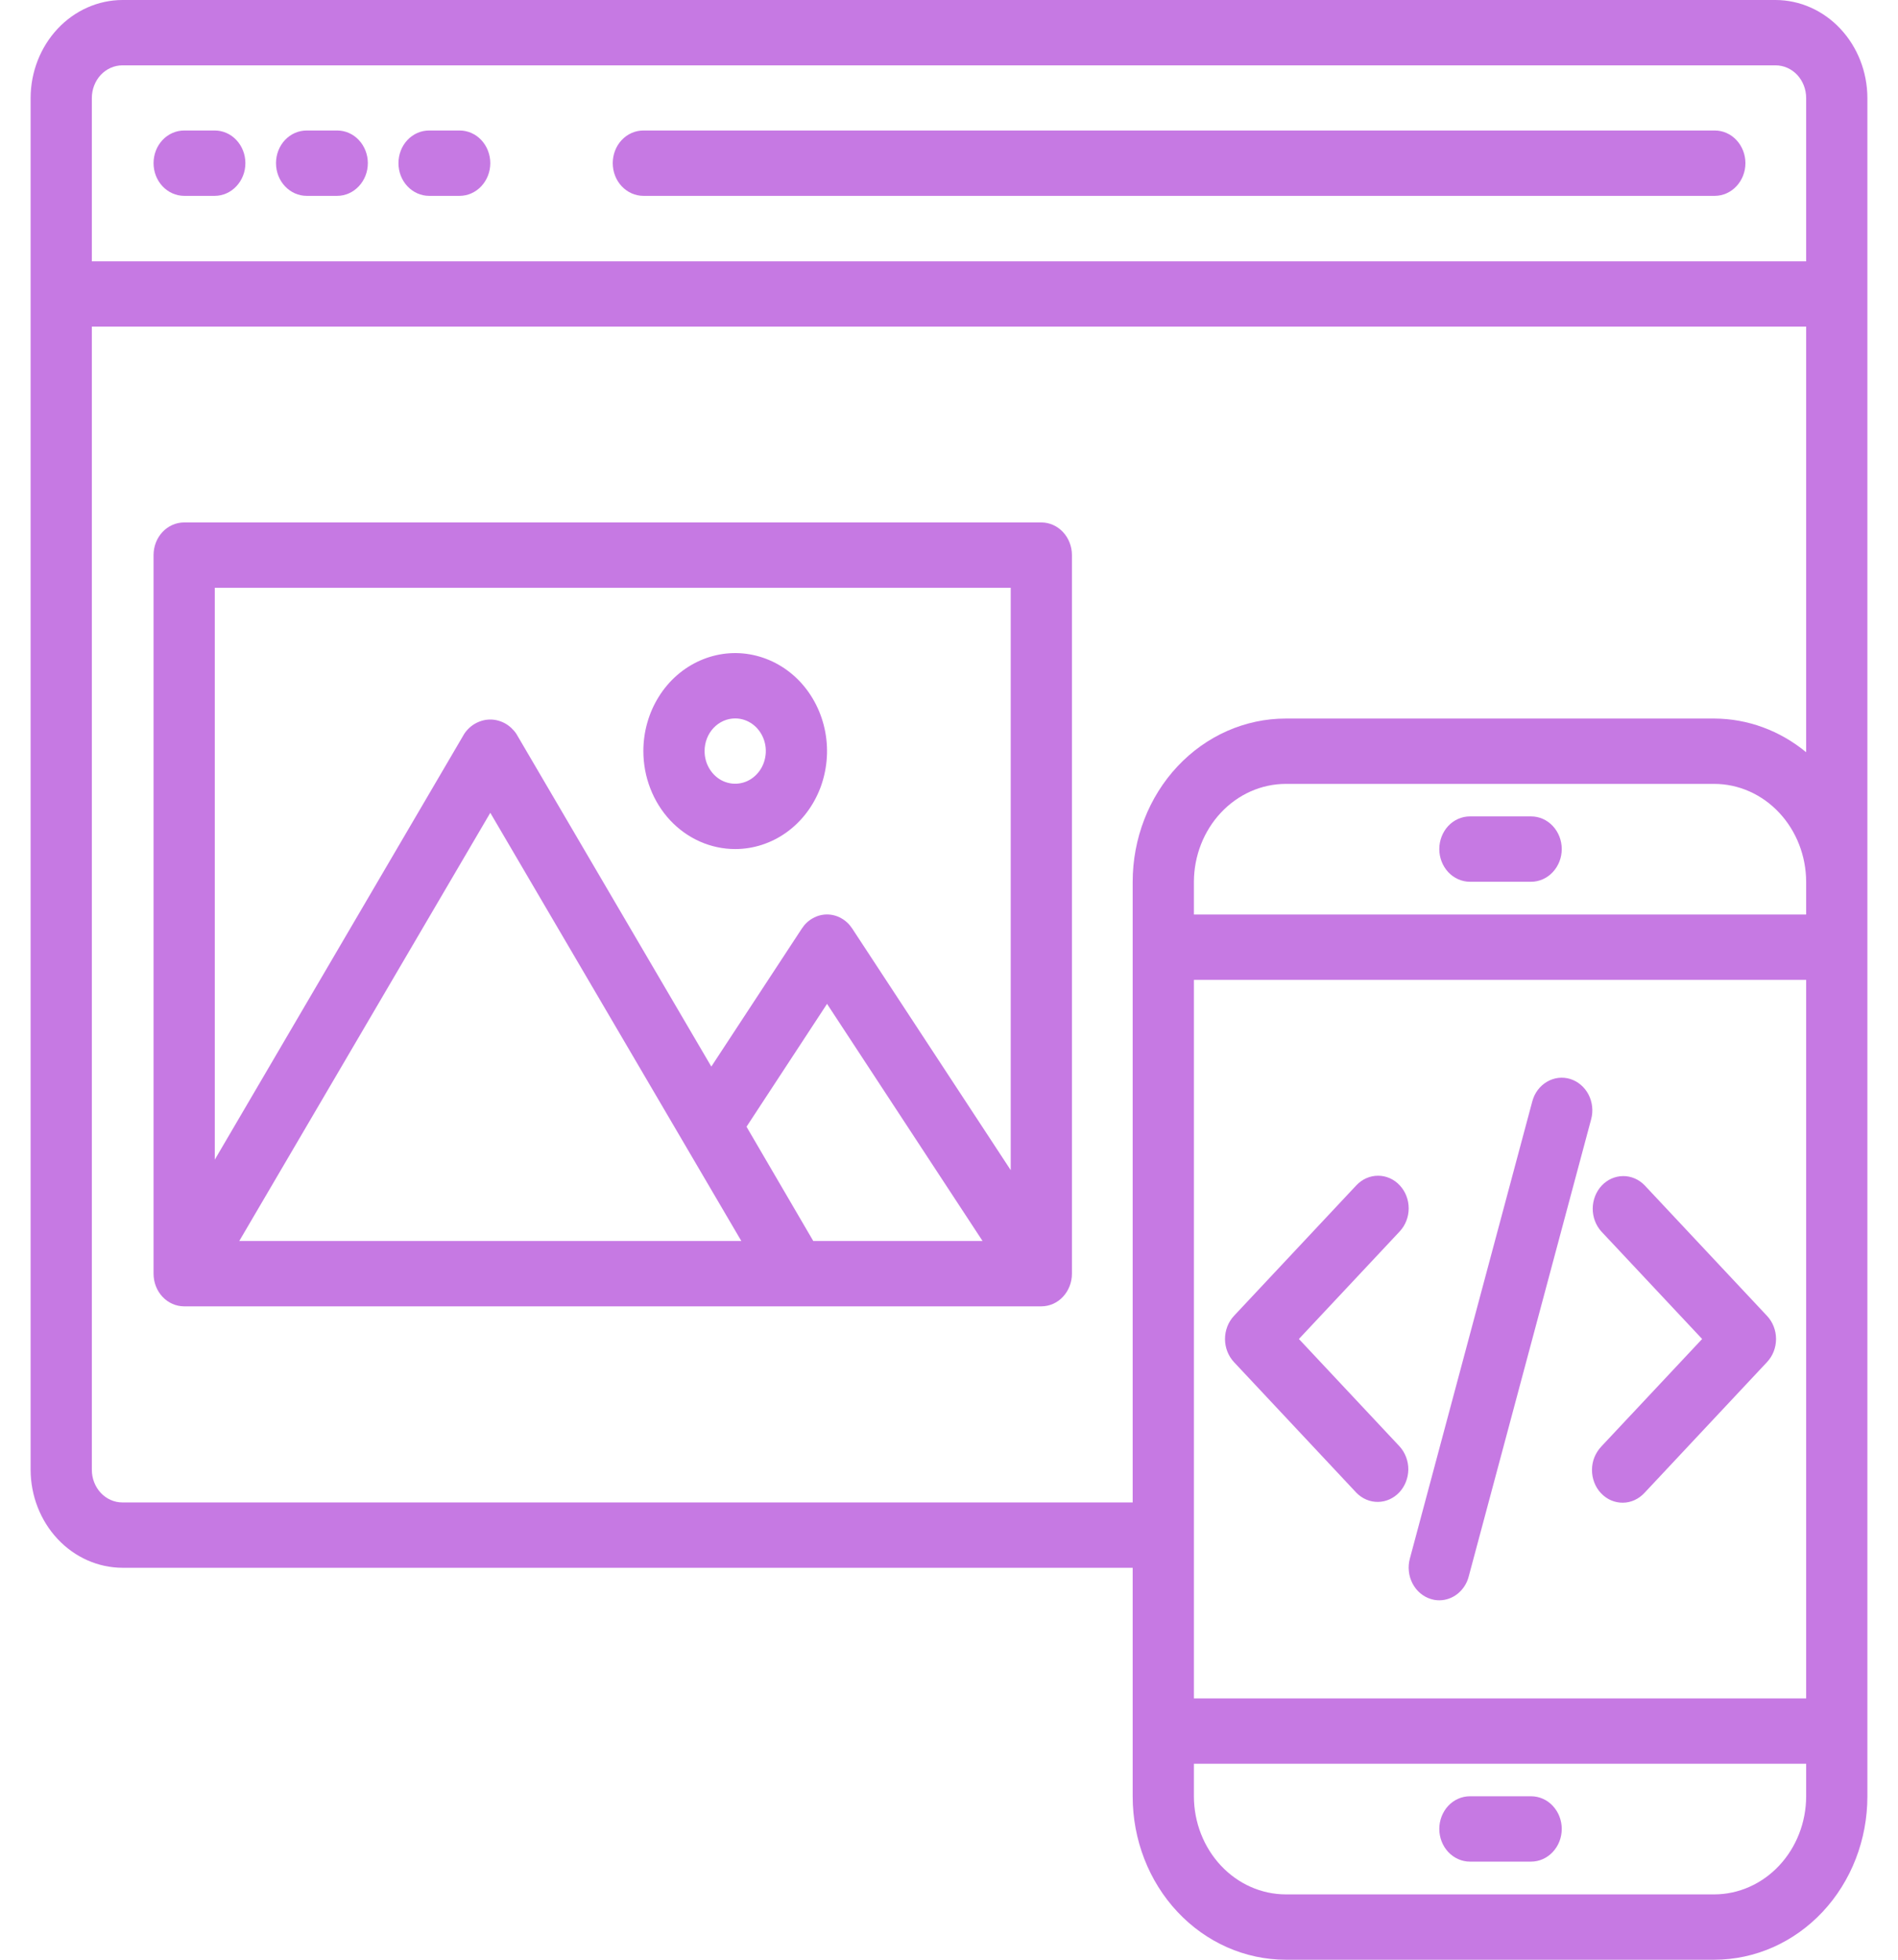
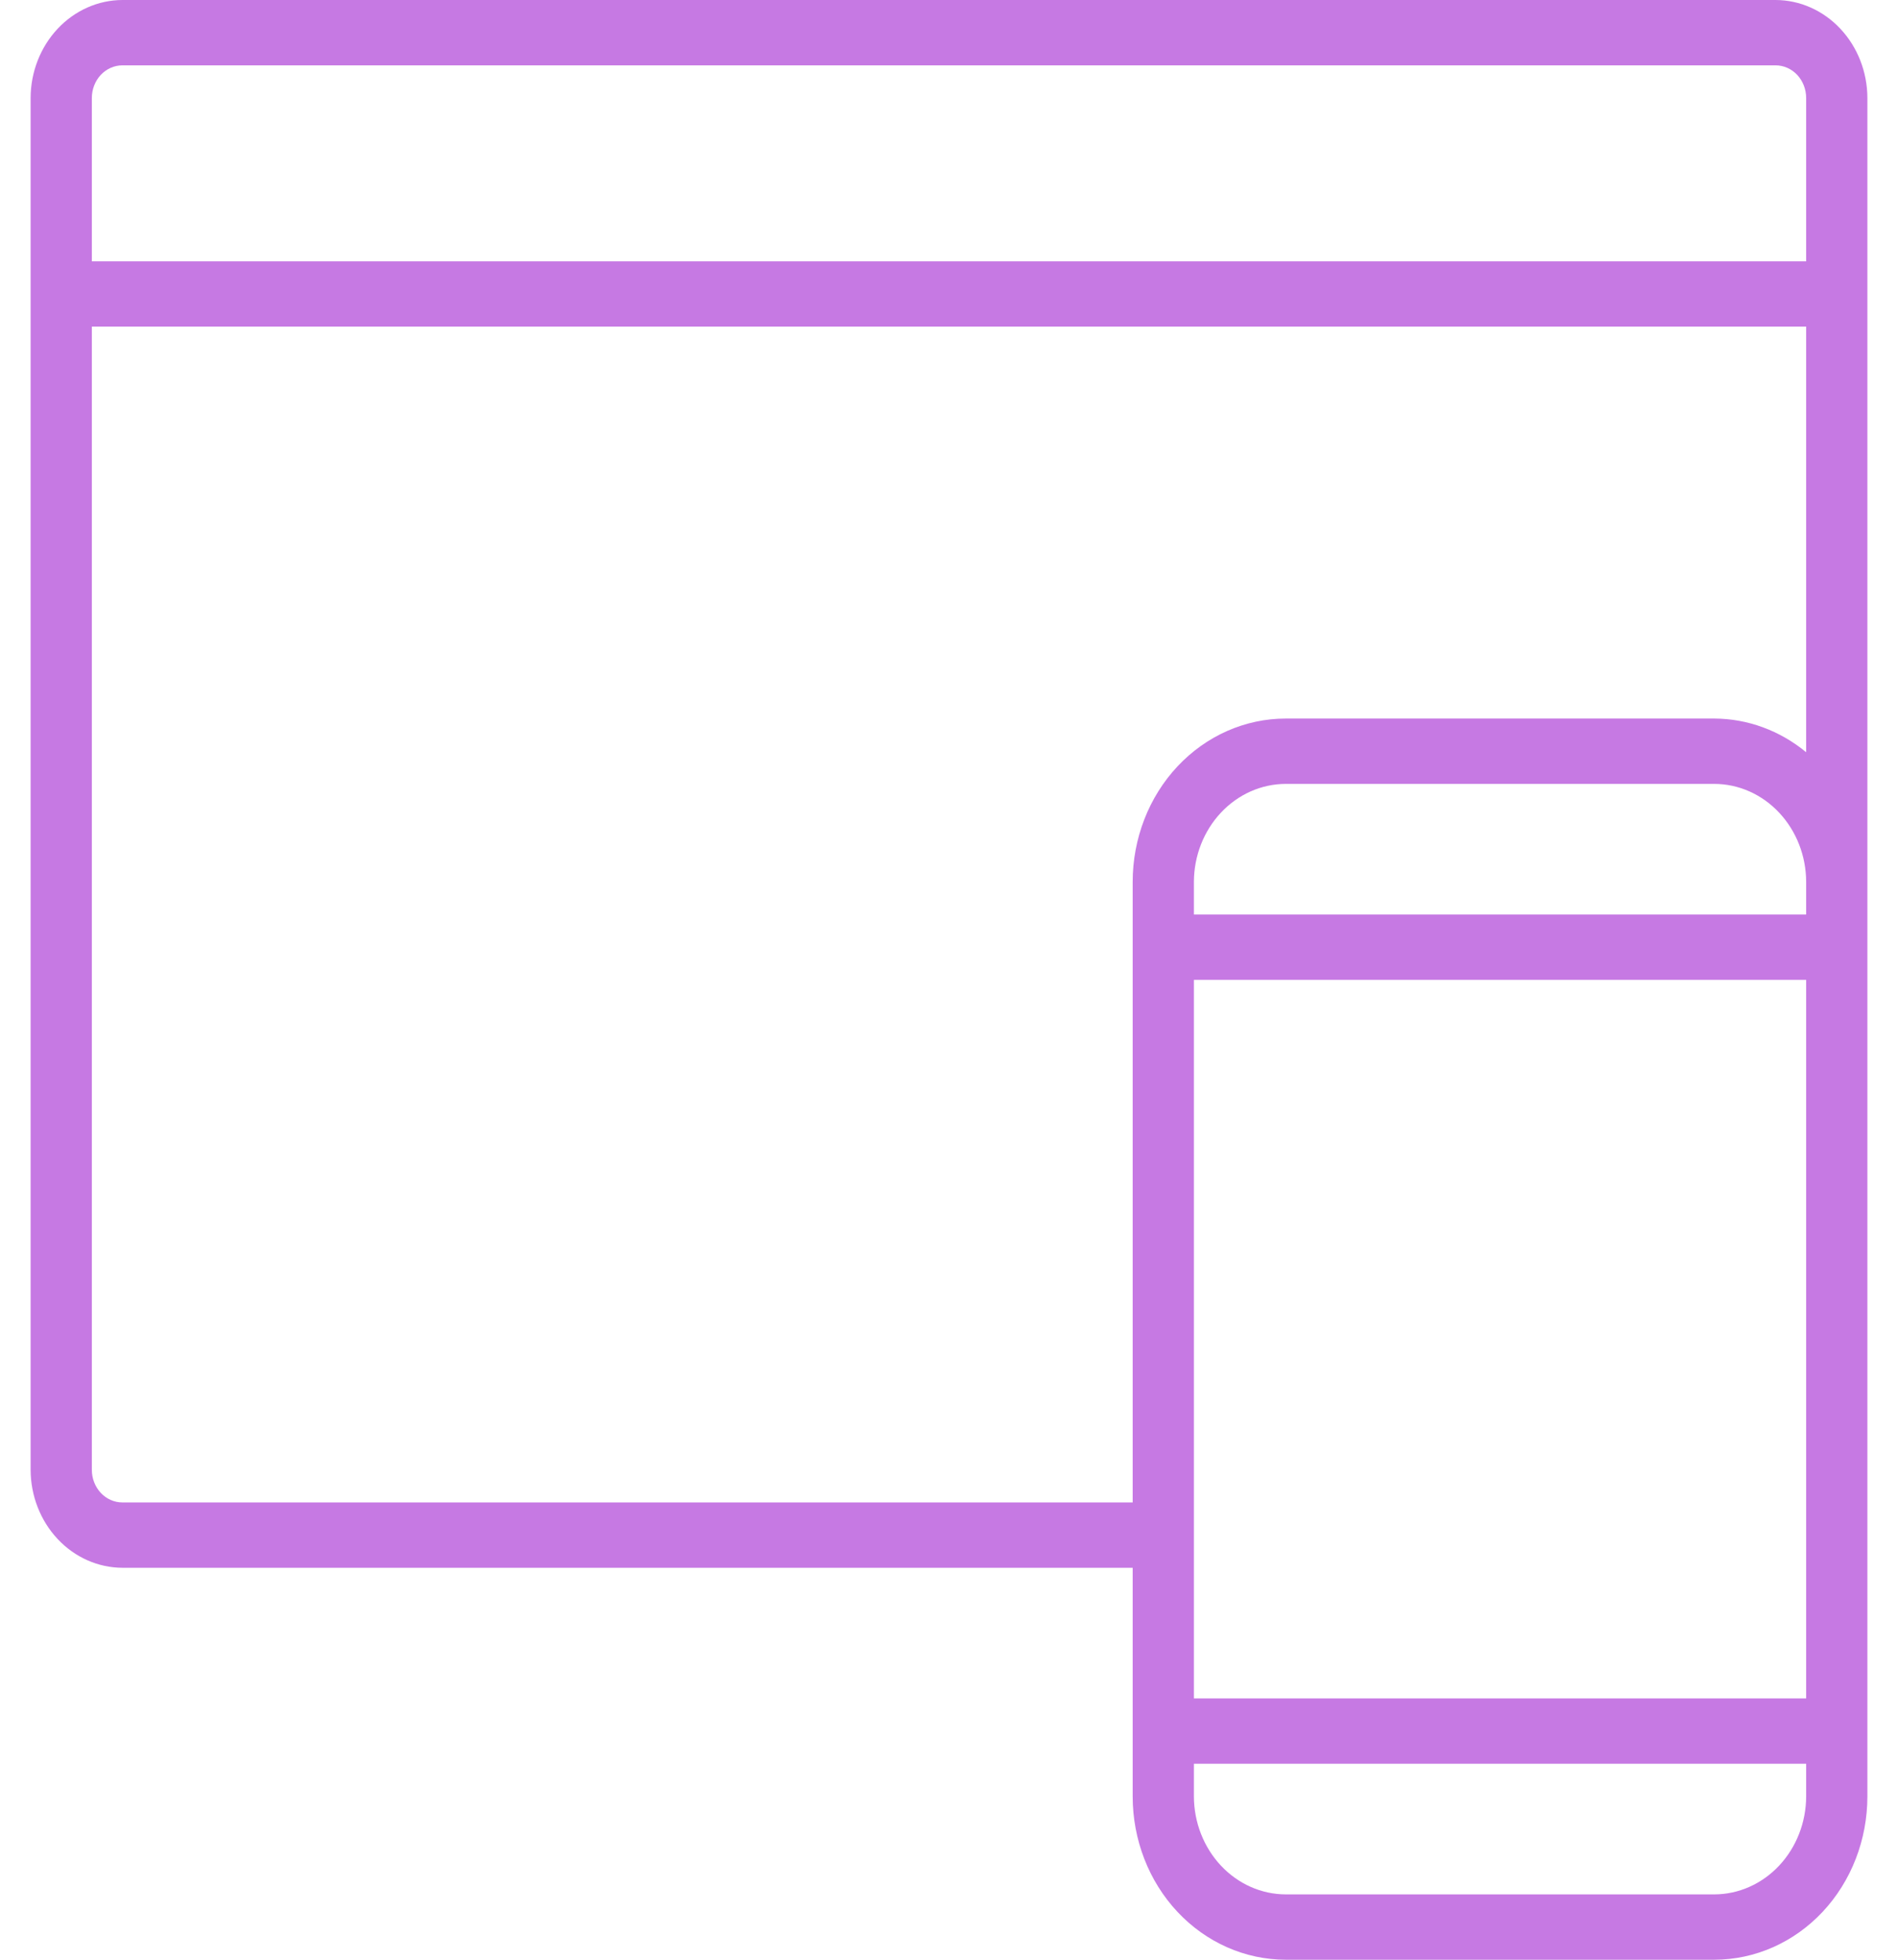
<svg xmlns="http://www.w3.org/2000/svg" width="31" height="32" viewBox="0 0 31 32" fill="none">
  <path d="M29 0H2C1.603 0.001 1.222 0.17 0.941 0.47C0.66 0.77 0.501 1.176 0.5 1.6V24C0.501 24.424 0.66 24.83 0.941 25.13C1.222 25.43 1.603 25.599 2 25.6H18.5V29.333C18.5 30.041 18.763 30.719 19.232 31.219C19.701 31.719 20.337 32 21 32H28C28.663 32 29.299 31.719 29.768 31.219C30.237 30.719 30.5 30.041 30.5 29.333V1.6C30.499 1.176 30.34 0.77 30.059 0.47C29.778 0.17 29.398 0.001 29 0ZM29.5 29.333C29.499 29.757 29.34 30.163 29.059 30.463C28.778 30.763 28.398 30.932 28 30.933H21C20.602 30.932 20.222 30.763 19.941 30.463C19.66 30.163 19.501 29.757 19.5 29.333V28.8H29.5V29.333ZM29.5 27.733H19.5V16H29.5V27.733ZM29.5 14.933H19.5V14.4C19.501 13.976 19.66 13.57 19.941 13.27C20.222 12.97 20.602 12.801 21 12.8H28C28.398 12.801 28.778 12.97 29.059 13.27C29.34 13.57 29.499 13.976 29.5 14.4V14.933ZM29.5 12.283C29.07 11.928 28.543 11.735 28 11.733H21C20.337 11.733 19.701 12.014 19.232 12.514C18.763 13.014 18.5 13.693 18.5 14.4V24.533H2C1.867 24.533 1.74 24.477 1.646 24.377C1.553 24.277 1.5 24.142 1.5 24V5.333H29.5V12.283ZM29.5 4.267H1.5V1.6C1.5 1.459 1.553 1.323 1.646 1.223C1.74 1.123 1.867 1.067 2 1.067H29C29.133 1.067 29.26 1.123 29.354 1.223C29.447 1.323 29.5 1.459 29.5 1.6V4.267Z" fill="#C679E3" />
-   <path d="M3.508 2.131H3.008C2.875 2.131 2.748 2.187 2.654 2.287C2.56 2.387 2.508 2.523 2.508 2.664C2.508 2.806 2.56 2.941 2.654 3.041C2.748 3.141 2.875 3.198 3.008 3.198H3.508C3.64 3.198 3.768 3.141 3.861 3.041C3.955 2.941 4.008 2.806 4.008 2.664C4.008 2.523 3.955 2.387 3.861 2.287C3.768 2.187 3.64 2.131 3.508 2.131ZM5.508 2.131H5.008C4.875 2.131 4.748 2.187 4.654 2.287C4.56 2.387 4.508 2.523 4.508 2.664C4.508 2.806 4.56 2.941 4.654 3.041C4.748 3.141 4.875 3.198 5.008 3.198H5.508C5.64 3.198 5.768 3.141 5.861 3.041C5.955 2.941 6.008 2.806 6.008 2.664C6.008 2.523 5.955 2.387 5.861 2.287C5.768 2.187 5.64 2.131 5.508 2.131ZM7.508 2.131H7.008C6.875 2.131 6.748 2.187 6.654 2.287C6.56 2.387 6.508 2.523 6.508 2.664C6.508 2.806 6.56 2.941 6.654 3.041C6.748 3.141 6.875 3.198 7.008 3.198H7.508C7.64 3.198 7.768 3.141 7.861 3.041C7.955 2.941 8.008 2.806 8.008 2.664C8.008 2.523 7.955 2.387 7.861 2.287C7.768 2.187 7.64 2.131 7.508 2.131ZM17.008 8.531H3.008C2.875 8.531 2.748 8.587 2.654 8.687C2.56 8.787 2.508 8.923 2.508 9.064V20.797C2.508 20.939 2.56 21.075 2.654 21.175C2.748 21.275 2.875 21.331 3.008 21.331H17.008C17.14 21.331 17.268 21.275 17.361 21.175C17.455 21.075 17.508 20.939 17.508 20.797V9.064C17.508 8.923 17.455 8.787 17.361 8.687C17.268 8.587 17.14 8.531 17.008 8.531ZM3.908 20.264L8.008 13.272L12.108 20.264H3.908ZM13.283 20.264L12.193 18.398L13.508 16.392L16.048 20.264H13.283ZM16.508 19.107L13.918 15.16C13.872 15.09 13.81 15.032 13.739 14.993C13.668 14.953 13.588 14.932 13.508 14.932C13.427 14.932 13.348 14.953 13.277 14.993C13.205 15.032 13.144 15.09 13.098 15.16L11.618 17.416L8.433 11.982C8.384 11.91 8.32 11.851 8.247 11.811C8.173 11.771 8.091 11.749 8.008 11.749C7.925 11.749 7.843 11.771 7.769 11.811C7.695 11.851 7.631 11.91 7.583 11.982L3.508 18.936V9.598H16.508V19.107Z" fill="#C679E3" />
-   <path d="M12.008 13.864C12.305 13.864 12.595 13.77 12.841 13.595C13.088 13.419 13.28 13.169 13.394 12.877C13.507 12.584 13.537 12.262 13.479 11.952C13.421 11.642 13.278 11.357 13.069 11.133C12.859 10.909 12.591 10.757 12.3 10.695C12.009 10.633 11.708 10.665 11.434 10.786C11.16 10.907 10.925 11.112 10.761 11.375C10.596 11.638 10.508 11.948 10.508 12.264C10.508 12.688 10.666 13.095 10.947 13.396C11.229 13.696 11.61 13.864 12.008 13.864ZM12.008 11.731C12.107 11.731 12.203 11.762 12.286 11.821C12.368 11.879 12.432 11.963 12.47 12.06C12.508 12.158 12.518 12.265 12.498 12.368C12.479 12.472 12.431 12.567 12.361 12.641C12.291 12.716 12.202 12.767 12.105 12.787C12.008 12.808 11.908 12.797 11.816 12.757C11.725 12.717 11.647 12.648 11.592 12.56C11.537 12.473 11.508 12.37 11.508 12.264C11.508 12.123 11.56 11.987 11.654 11.887C11.748 11.787 11.875 11.731 12.008 11.731ZM28.008 2.131H10.508C10.375 2.131 10.248 2.187 10.154 2.287C10.06 2.387 10.008 2.523 10.008 2.664C10.008 2.806 10.06 2.941 10.154 3.041C10.248 3.141 10.375 3.198 10.508 3.198H28.008C28.14 3.198 28.268 3.141 28.361 3.041C28.455 2.941 28.508 2.806 28.508 2.664C28.508 2.523 28.455 2.387 28.361 2.287C28.268 2.187 28.14 2.131 28.008 2.131ZM25.008 29.331H24.008C23.875 29.331 23.748 29.387 23.654 29.487C23.561 29.587 23.508 29.723 23.508 29.864C23.508 30.006 23.561 30.141 23.654 30.241C23.748 30.341 23.875 30.398 24.008 30.398H25.008C25.14 30.398 25.268 30.341 25.361 30.241C25.455 30.141 25.508 30.006 25.508 29.864C25.508 29.723 25.455 29.587 25.361 29.487C25.268 29.387 25.14 29.331 25.008 29.331ZM25.008 13.331H24.008C23.875 13.331 23.748 13.387 23.654 13.487C23.561 13.587 23.508 13.723 23.508 13.864C23.508 14.006 23.561 14.141 23.654 14.241C23.748 14.341 23.875 14.398 24.008 14.398H25.008C25.14 14.398 25.268 14.341 25.361 14.241C25.455 14.141 25.508 14.006 25.508 13.864C25.508 13.723 25.455 13.587 25.361 13.487C25.268 13.387 25.14 13.331 25.008 13.331ZM22.861 19.354C22.768 19.254 22.64 19.198 22.508 19.198C22.375 19.198 22.248 19.254 22.154 19.354L20.154 21.487C20.061 21.587 20.008 21.723 20.008 21.864C20.008 22.006 20.061 22.141 20.154 22.241L22.154 24.375C22.249 24.472 22.375 24.526 22.506 24.524C22.637 24.523 22.762 24.467 22.855 24.368C22.948 24.269 23 24.135 23.002 23.996C23.003 23.856 22.952 23.721 22.861 23.62L21.215 21.864L22.861 20.108C22.955 20.008 23.008 19.872 23.008 19.731C23.008 19.589 22.955 19.454 22.861 19.354ZM28.861 21.487L26.861 19.354C26.767 19.257 26.641 19.203 26.51 19.204C26.378 19.205 26.253 19.261 26.16 19.36C26.068 19.459 26.015 19.593 26.014 19.733C26.013 19.873 26.063 20.007 26.154 20.108L27.801 21.864L26.154 23.62C26.107 23.67 26.069 23.729 26.042 23.794C26.016 23.859 26.002 23.929 26.002 23.999C26.001 24.07 26.014 24.14 26.039 24.206C26.064 24.272 26.101 24.331 26.148 24.381C26.195 24.431 26.251 24.471 26.312 24.498C26.374 24.524 26.44 24.538 26.506 24.537C26.572 24.537 26.638 24.522 26.699 24.494C26.76 24.466 26.815 24.425 26.861 24.375L28.861 22.241C28.955 22.141 29.008 22.006 29.008 21.864C29.008 21.723 28.955 21.587 28.861 21.487ZM25.645 17.618C25.517 17.579 25.381 17.596 25.265 17.665C25.149 17.733 25.063 17.848 25.027 17.984L23.027 25.451C23.009 25.518 23.003 25.589 23.011 25.658C23.018 25.728 23.039 25.795 23.071 25.857C23.103 25.918 23.146 25.972 23.197 26.015C23.249 26.059 23.308 26.091 23.371 26.11C23.415 26.124 23.461 26.131 23.508 26.131C23.616 26.131 23.722 26.093 23.809 26.023C23.895 25.953 23.959 25.856 23.988 25.744L25.988 18.277C26.025 18.142 26.009 17.996 25.945 17.872C25.88 17.748 25.772 17.657 25.645 17.618Z" fill="#C679E3" />
</svg>